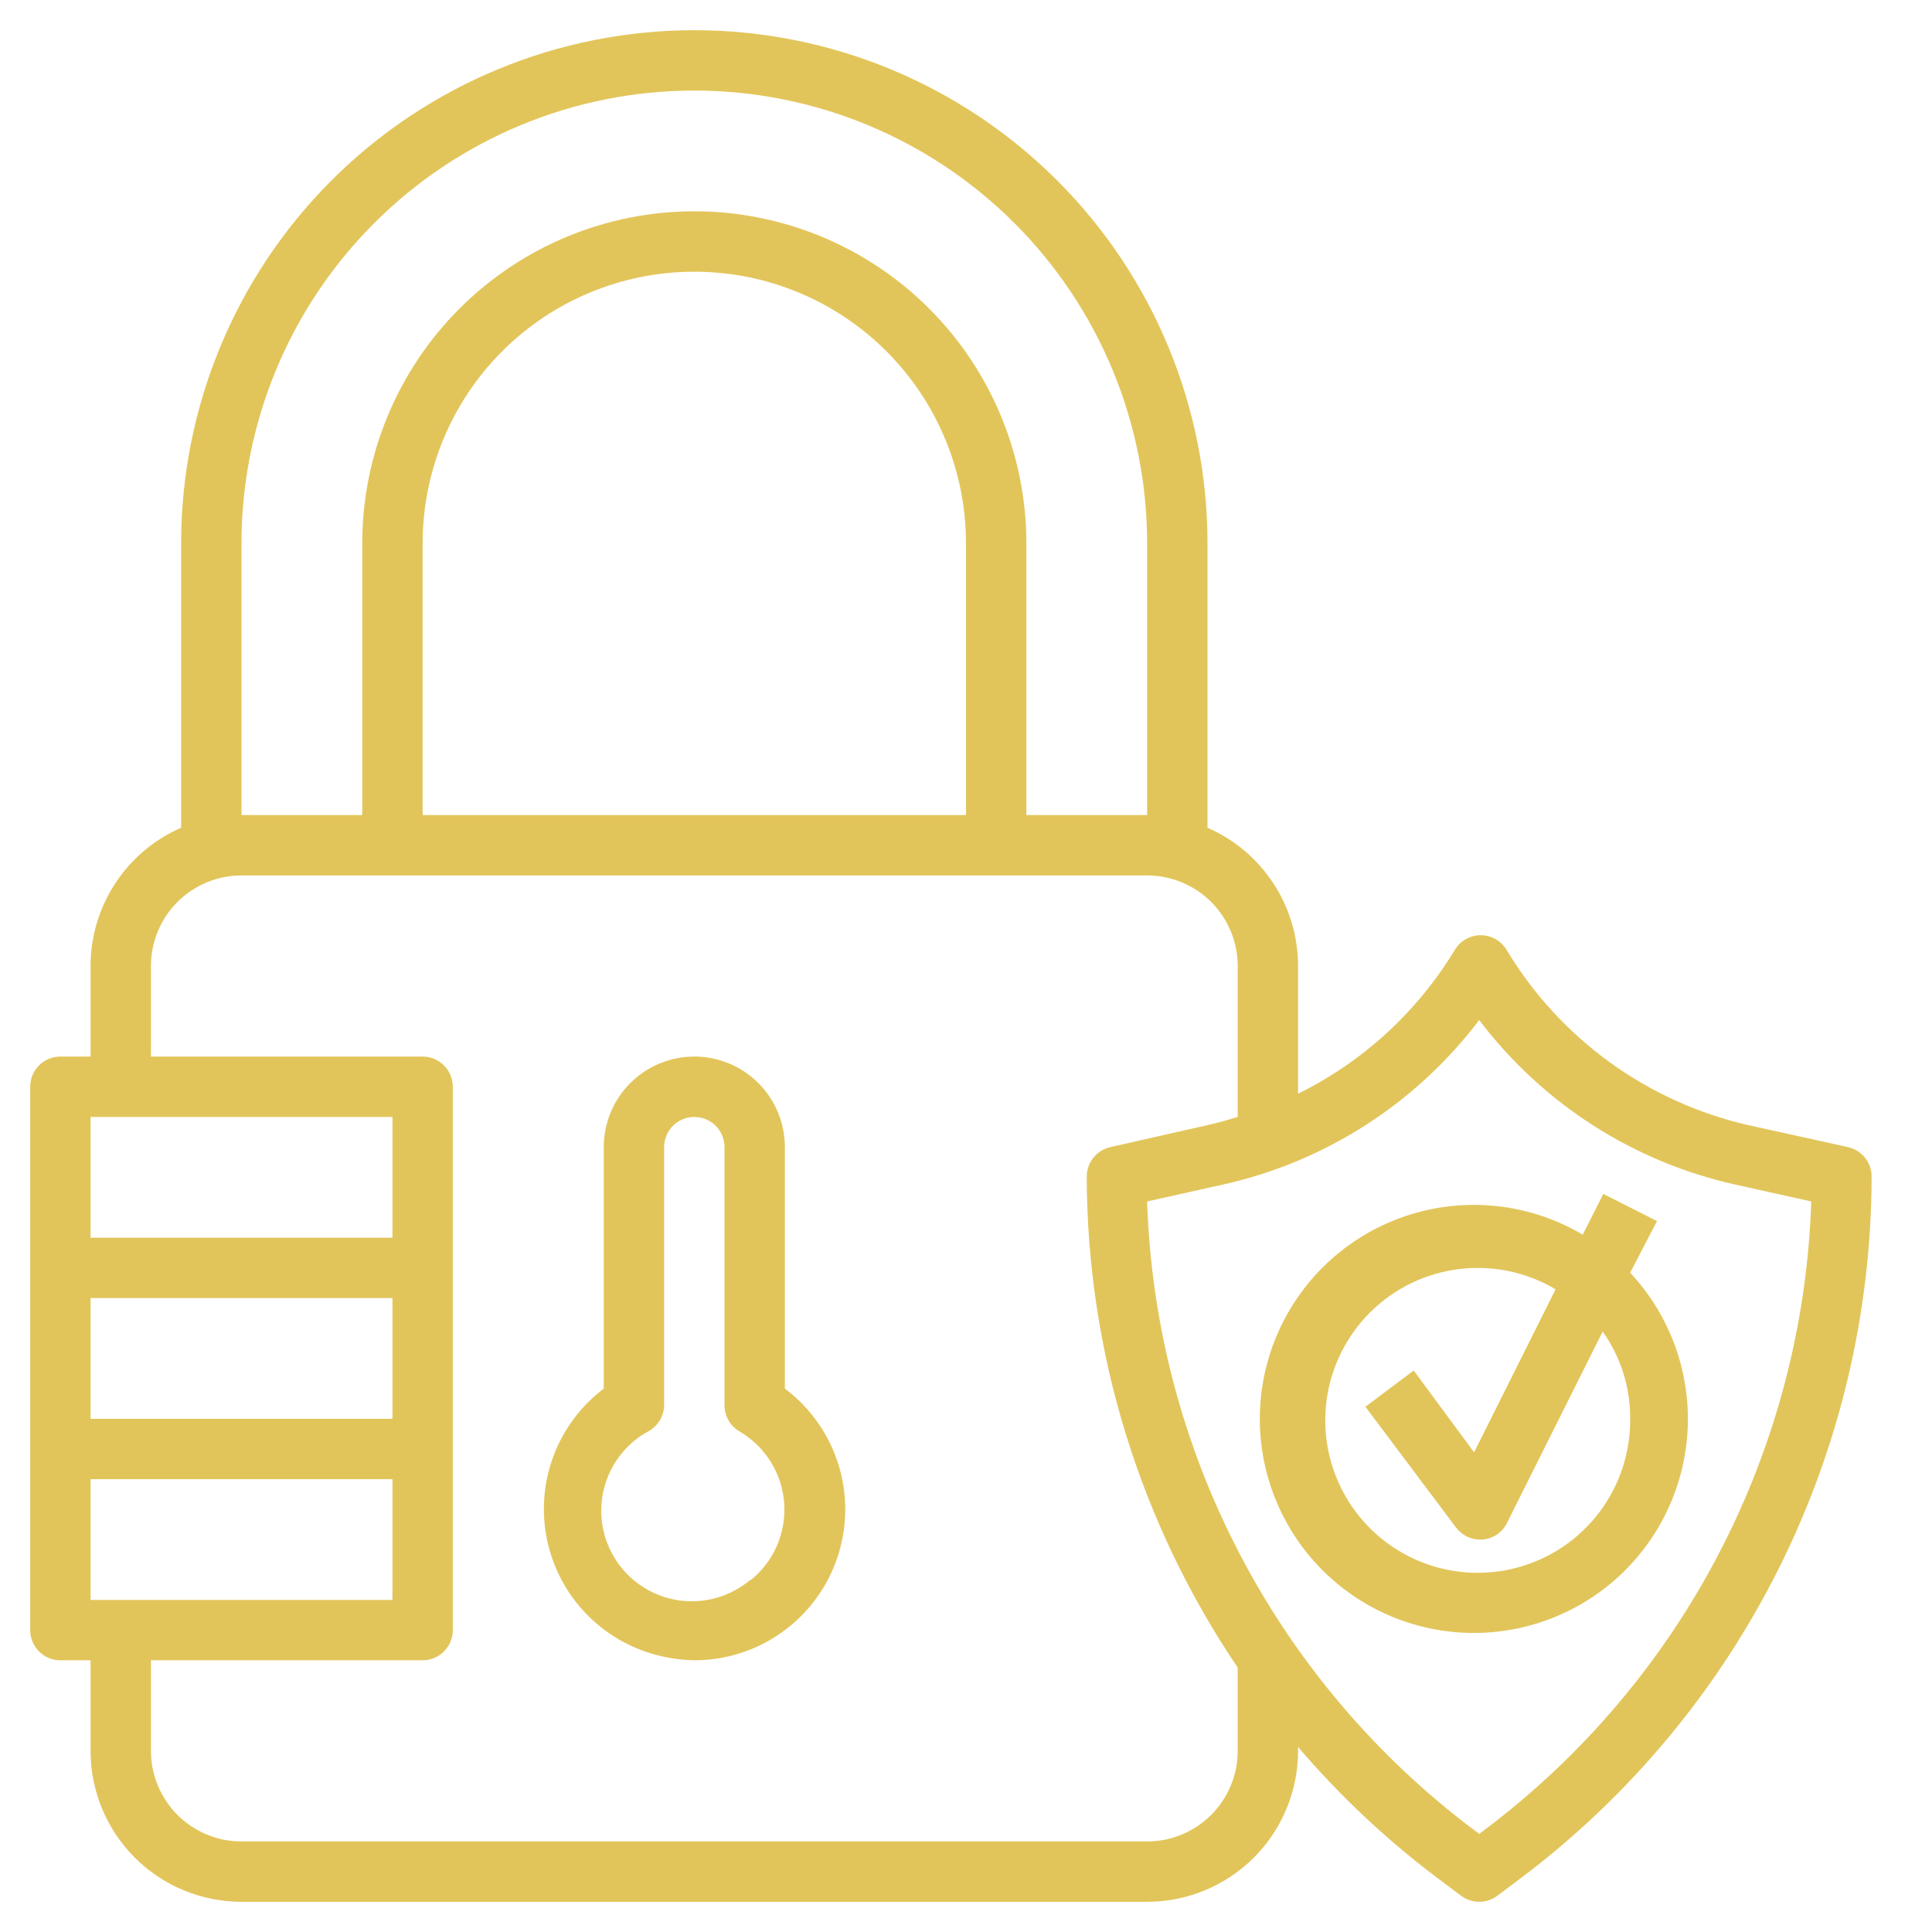
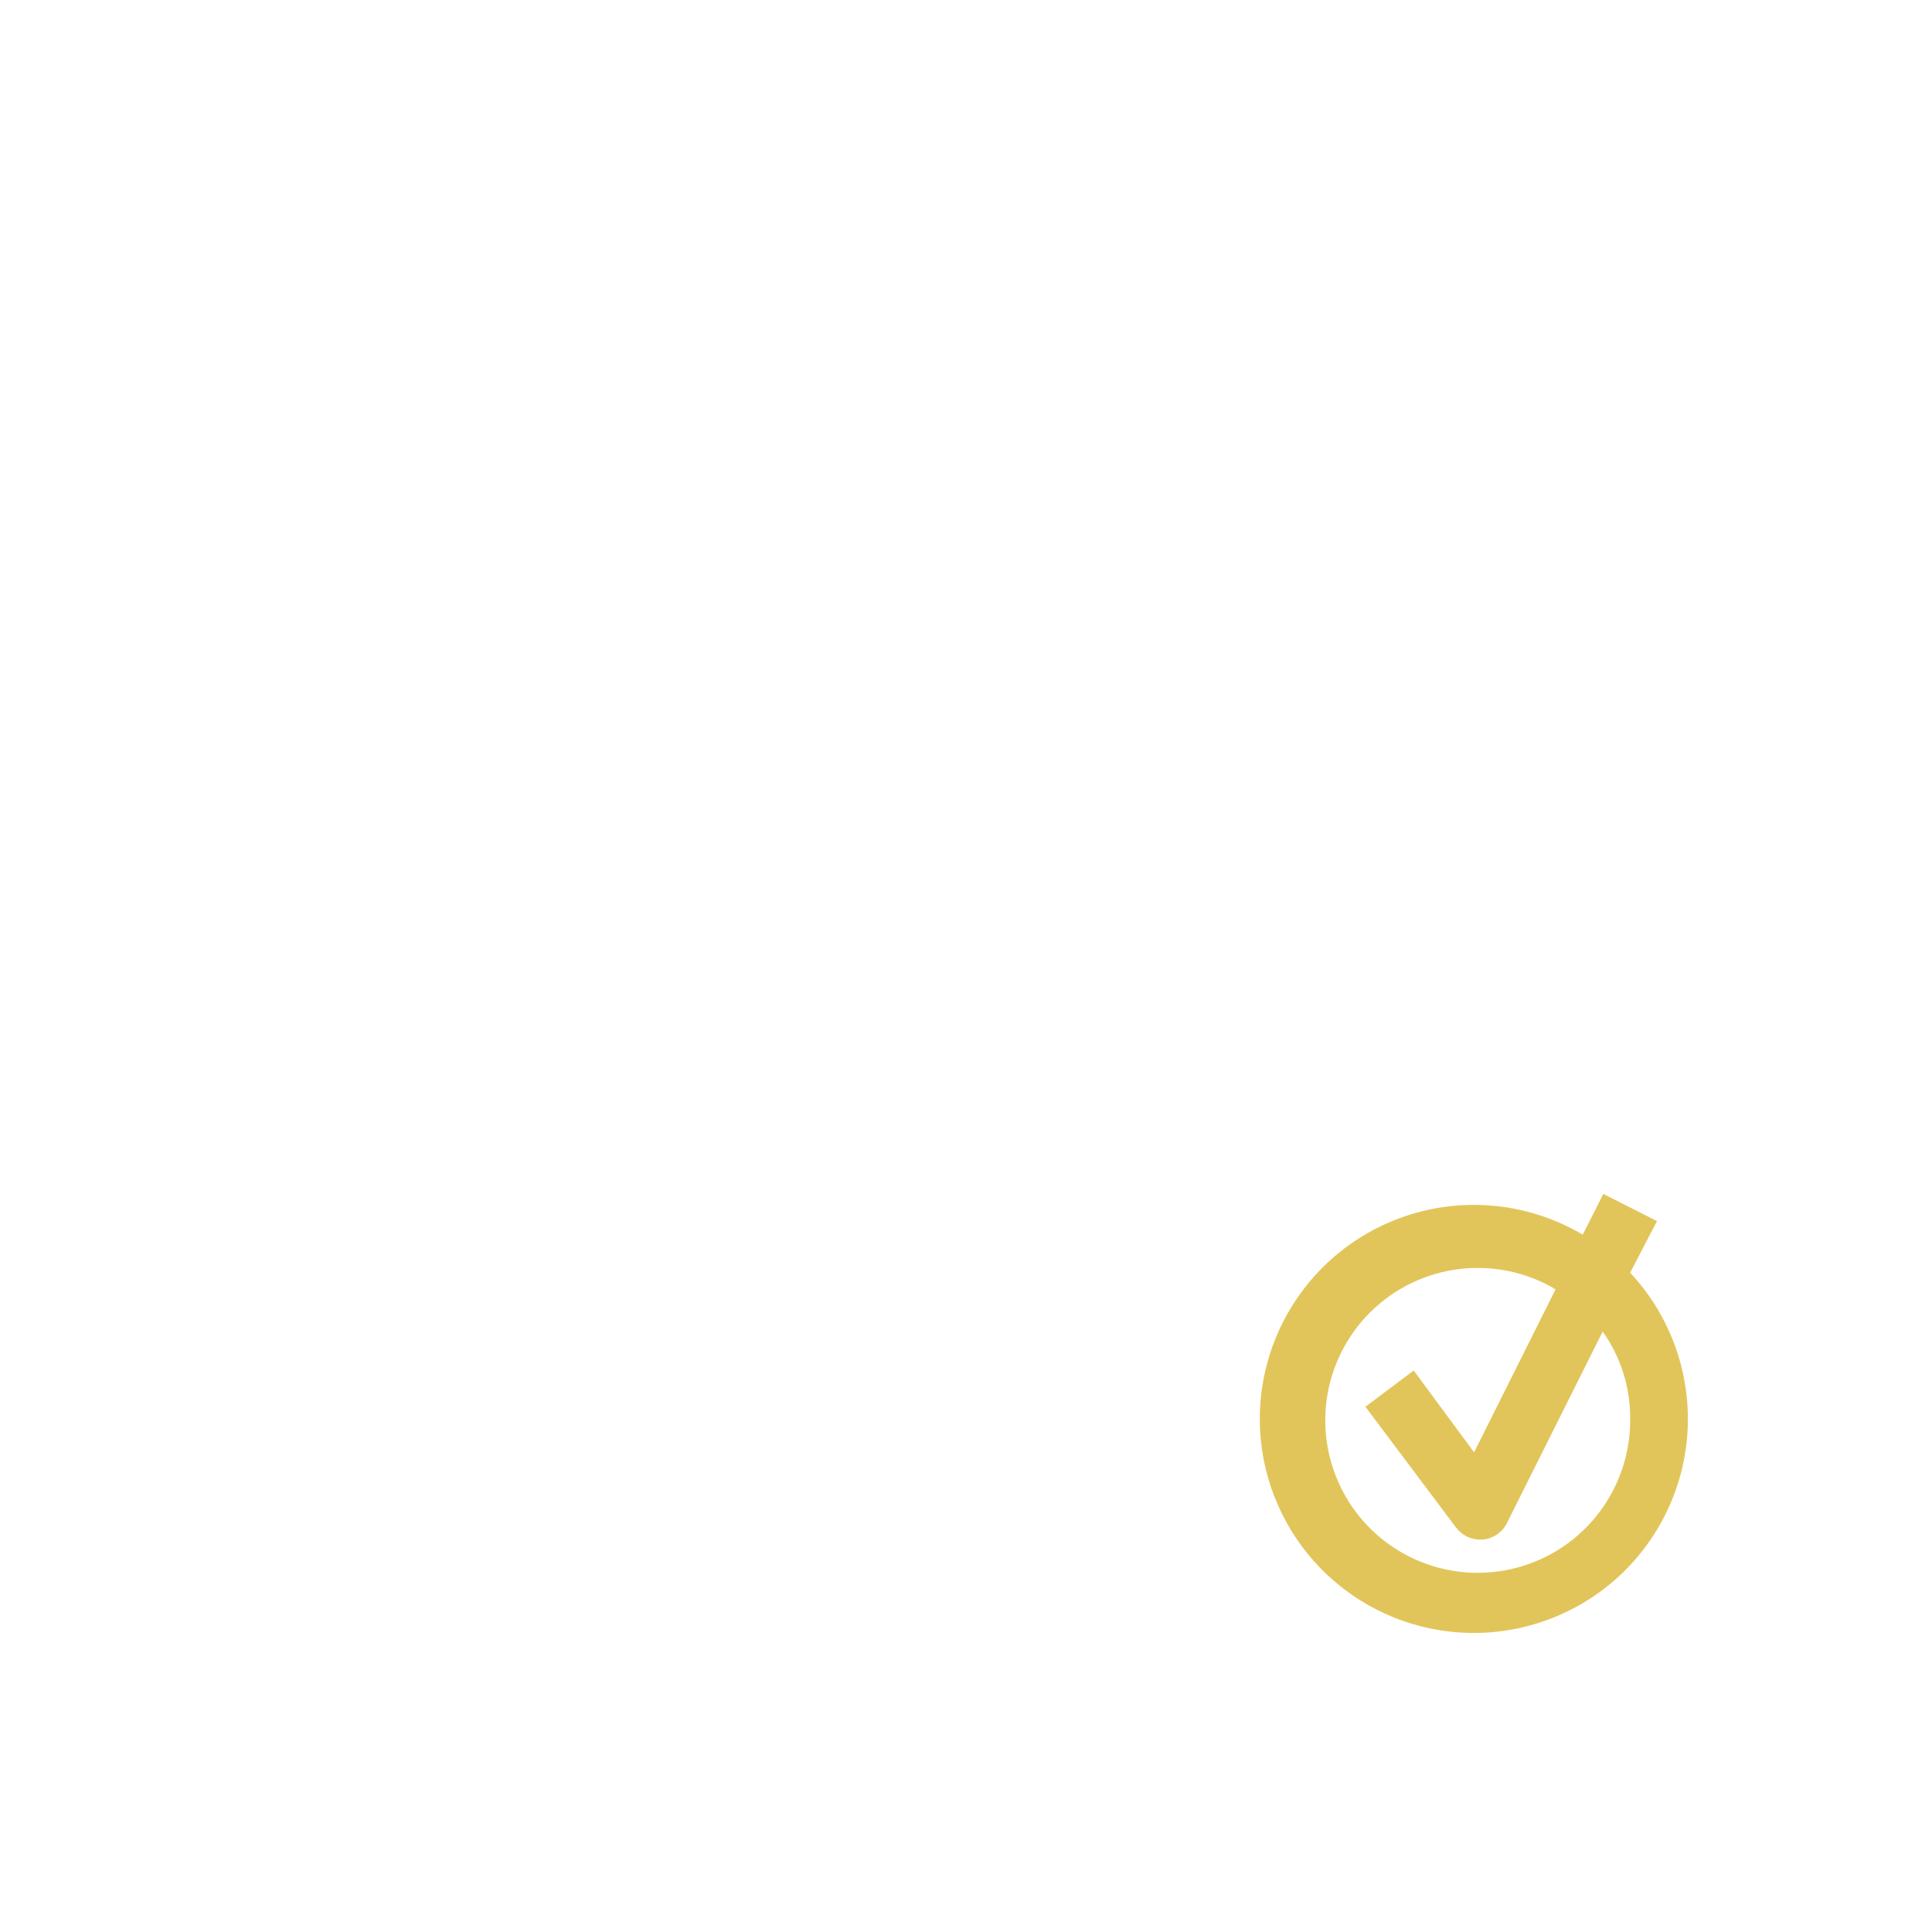
<svg xmlns="http://www.w3.org/2000/svg" width="60" height="60" viewBox="0 0 60 60" fill="none">
-   <path d="M24.375 43.125V35.625C24.375 34.879 24.079 34.164 23.552 33.636C23.024 33.109 22.309 32.812 21.563 32.812C20.817 32.812 20.102 33.109 19.574 33.636C19.047 34.164 18.75 34.879 18.75 35.625V43.125C18.045 43.659 17.504 44.382 17.192 45.209C16.88 46.037 16.808 46.937 16.986 47.804C17.163 48.671 17.583 49.47 18.195 50.108C18.808 50.747 19.588 51.199 20.447 51.413C20.812 51.504 21.186 51.554 21.563 51.562C22.547 51.562 23.506 51.253 24.304 50.678C25.102 50.102 25.699 49.291 26.01 48.357C26.321 47.424 26.33 46.416 26.037 45.477C25.744 44.538 25.162 43.715 24.375 43.125V43.125ZM23.307 49.059C23.006 49.315 22.655 49.504 22.276 49.615C21.898 49.726 21.5 49.757 21.109 49.704C20.718 49.651 20.343 49.517 20.007 49.309C19.671 49.102 19.383 48.827 19.161 48.501C18.939 48.175 18.788 47.805 18.717 47.417C18.647 47.029 18.659 46.63 18.753 46.247C18.847 45.864 19.021 45.505 19.262 45.193C19.504 44.881 19.809 44.624 20.157 44.438C20.3 44.355 20.418 44.236 20.501 44.093C20.583 43.95 20.626 43.787 20.625 43.622V35.625C20.625 35.376 20.724 35.138 20.9 34.962C21.076 34.786 21.314 34.688 21.563 34.688C21.811 34.688 22.05 34.786 22.226 34.962C22.401 35.138 22.5 35.376 22.5 35.625V43.641C22.5 43.806 22.543 43.968 22.625 44.111C22.707 44.255 22.826 44.374 22.969 44.456C23.363 44.687 23.694 45.009 23.935 45.397C24.176 45.784 24.32 46.224 24.353 46.678C24.386 47.133 24.308 47.589 24.126 48.008C23.944 48.425 23.663 48.793 23.307 49.078V49.059Z" fill="#E2C55A" />
-   <path d="M57.394 35.625L54.291 34.941C52.739 34.585 51.275 33.92 49.987 32.986C48.698 32.051 47.611 30.867 46.791 29.503C46.708 29.363 46.59 29.247 46.448 29.167C46.307 29.086 46.147 29.044 45.984 29.044C45.822 29.044 45.662 29.086 45.52 29.167C45.379 29.247 45.261 29.363 45.178 29.503C44.015 31.424 42.327 32.973 40.312 33.966V30C40.312 29.088 40.046 28.197 39.546 27.434C39.047 26.671 38.336 26.071 37.5 25.706V16.875C37.5 12.648 35.821 8.594 32.832 5.605C29.843 2.617 25.789 0.938 21.562 0.938C17.336 0.938 13.282 2.617 10.293 5.605C7.304 8.594 5.625 12.648 5.625 16.875V25.706C4.789 26.071 4.078 26.671 3.579 27.434C3.079 28.197 2.813 29.088 2.812 30V32.812H1.875C1.626 32.812 1.388 32.911 1.212 33.087C1.036 33.263 0.938 33.501 0.938 33.75V50.625C0.938 50.874 1.036 51.112 1.212 51.288C1.388 51.464 1.626 51.562 1.875 51.562H2.812V54.375C2.812 55.618 3.306 56.81 4.185 57.69C5.065 58.569 6.257 59.062 7.5 59.062H35.625C36.868 59.062 38.06 58.569 38.94 57.69C39.819 56.81 40.312 55.618 40.312 54.375V54.253C41.598 55.759 43.044 57.12 44.625 58.312L45.375 58.875C45.537 58.997 45.735 59.062 45.938 59.062C46.14 59.062 46.338 58.997 46.5 58.875L47.25 58.312C50.618 55.773 53.353 52.487 55.24 48.714C57.127 44.94 58.114 40.781 58.125 36.562C58.13 36.346 58.06 36.134 57.927 35.963C57.794 35.792 57.605 35.673 57.394 35.625ZM7.5 16.875C7.5 13.145 8.982 9.569 11.619 6.931C14.256 4.294 17.833 2.812 21.562 2.812C25.292 2.812 28.869 4.294 31.506 6.931C34.143 9.569 35.625 13.145 35.625 16.875V25.312H31.875V16.875C31.875 14.14 30.788 11.517 28.855 9.583C26.921 7.649 24.297 6.562 21.562 6.562C18.828 6.562 16.204 7.649 14.271 9.583C12.336 11.517 11.25 14.14 11.25 16.875V25.312H7.5V16.875ZM30 25.312H13.125V16.875C13.125 14.637 14.014 12.491 15.596 10.909C17.179 9.326 19.325 8.438 21.562 8.438C23.8 8.438 25.946 9.326 27.529 10.909C29.111 12.491 30 14.637 30 16.875V25.312ZM12.188 34.688V38.438H2.812V34.688H12.188ZM2.812 49.688V45.938H12.188V49.688H2.812ZM12.188 44.062H2.812V40.312H12.188V44.062ZM38.438 54.375C38.438 55.121 38.141 55.836 37.614 56.364C37.086 56.891 36.371 57.188 35.625 57.188H7.5C6.754 57.188 6.039 56.891 5.511 56.364C4.984 55.836 4.688 55.121 4.688 54.375V51.562H13.125C13.374 51.562 13.612 51.464 13.788 51.288C13.964 51.112 14.062 50.874 14.062 50.625V33.75C14.062 33.501 13.964 33.263 13.788 33.087C13.612 32.911 13.374 32.812 13.125 32.812H4.688V30C4.688 29.254 4.984 28.539 5.511 28.011C6.039 27.484 6.754 27.188 7.5 27.188H35.625C36.371 27.188 37.086 27.484 37.614 28.011C38.141 28.539 38.438 29.254 38.438 30V34.688C38.156 34.772 37.875 34.856 37.584 34.922L34.481 35.625C34.27 35.673 34.081 35.792 33.948 35.963C33.815 36.134 33.745 36.346 33.75 36.562C33.765 41.99 35.397 47.291 38.438 51.788V54.375ZM46.125 56.812L45.938 56.953L45.75 56.812C42.713 54.525 40.227 51.586 38.475 48.211C36.723 44.837 35.749 41.113 35.625 37.312L37.978 36.788C41.153 36.082 43.974 34.271 45.938 31.678C47.899 34.269 50.716 36.08 53.888 36.788L56.25 37.312C56.126 41.113 55.152 44.837 53.4 48.211C51.648 51.586 49.162 54.525 46.125 56.812V56.812Z" fill="#E2C55A" />
  <path d="M51.46 37.922L49.792 37.078L49.154 38.344C47.707 37.488 45.99 37.213 44.348 37.573C42.706 37.933 41.261 38.902 40.305 40.285C39.349 41.667 38.952 43.361 39.194 45.024C39.437 46.688 40.301 48.197 41.612 49.25C42.923 50.302 44.584 50.818 46.26 50.695C47.936 50.571 49.504 49.817 50.647 48.584C51.789 47.352 52.423 45.732 52.419 44.051C52.415 42.37 51.774 40.753 50.626 39.525L51.46 37.922ZM50.626 44.062C50.637 45.109 50.3 46.13 49.669 46.965C49.038 47.8 48.148 48.403 47.138 48.678C46.128 48.954 45.055 48.887 44.087 48.488C43.12 48.089 42.311 47.38 41.789 46.473C41.267 45.566 41.06 44.511 41.2 43.474C41.341 42.437 41.822 41.475 42.567 40.74C43.313 40.005 44.281 39.538 45.32 39.411C46.359 39.285 47.41 39.506 48.31 40.041L45.779 45.103L43.904 42.562L42.404 43.688L45.217 47.438C45.304 47.554 45.417 47.648 45.547 47.714C45.678 47.779 45.821 47.812 45.967 47.812H46.051C46.209 47.797 46.362 47.742 46.493 47.652C46.624 47.562 46.73 47.44 46.801 47.297L49.773 41.353C50.335 42.144 50.634 43.092 50.626 44.062V44.062Z" fill="#E2C55A" />
</svg>